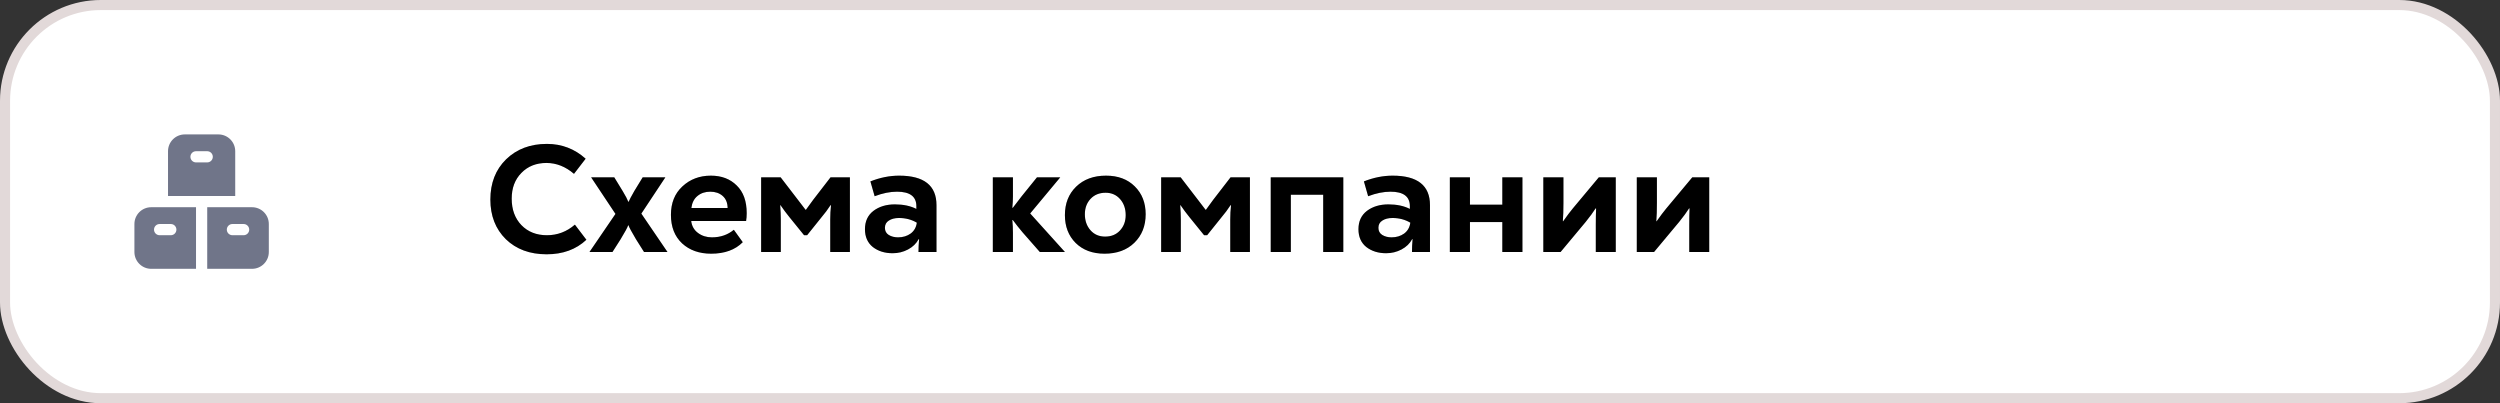
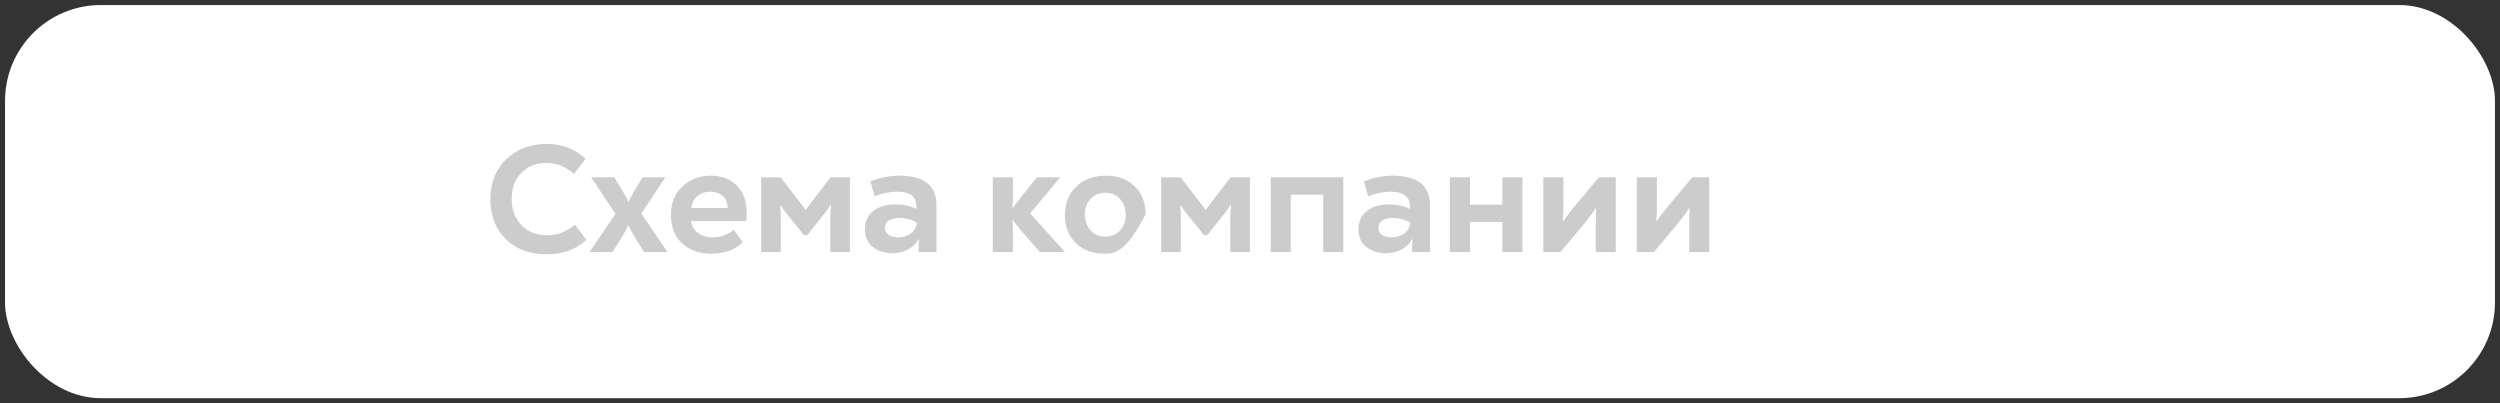
<svg xmlns="http://www.w3.org/2000/svg" width="248" height="40" viewBox="0 0 248 40" fill="none">
  <rect x="0" y="0" width="248" height="40" fill="#333333" stroke="none" />
  <rect x="0.5" y="0.5" width="247" height="39" rx="9.5" fill="white" />
-   <path d="M19.445 20.556H15C14.08 20.556 13.334 21.302 13.334 22.222V25C13.334 25.921 14.08 26.667 15 26.667H19.445V20.556ZM15.278 22.778C15.278 22.471 15.527 22.222 15.834 22.222H16.945C17.251 22.222 17.5 22.471 17.5 22.778C17.5 23.085 17.251 23.334 16.945 23.334H15.834C15.527 23.334 15.278 23.085 15.278 22.778ZM25 20.556H20.556V26.667H25C25.921 26.667 26.667 25.921 26.667 25V22.222C26.667 21.302 25.921 20.556 25 20.556ZM24.167 23.334H23.056C22.749 23.334 22.5 23.085 22.5 22.778C22.5 22.471 22.749 22.222 23.056 22.222H24.167C24.474 22.222 24.722 22.471 24.722 22.778C24.722 23.085 24.474 23.334 24.167 23.334ZM21.667 13.334H18.334C17.413 13.334 16.667 14.08 16.667 15V19.445H23.334V15C23.334 14.08 22.587 13.334 21.667 13.334ZM20.556 16.111H19.445C19.138 16.111 18.889 15.862 18.889 15.556C18.889 15.249 19.138 15 19.445 15H20.556C20.862 15 21.111 15.249 21.111 15.556C21.111 15.862 20.862 16.111 20.556 16.111Z" fill="#707589" />
-   <path d="M54.225 25.225C52.555 25.225 51.205 24.725 50.175 23.725C49.155 22.715 48.645 21.405 48.645 19.795C48.645 18.155 49.165 16.825 50.205 15.805C51.255 14.785 52.605 14.275 54.255 14.275C55.725 14.275 57.005 14.765 58.095 15.745L56.94 17.245C56.1 16.525 55.19 16.165 54.21 16.165C53.19 16.165 52.36 16.495 51.72 17.155C51.08 17.805 50.76 18.655 50.76 19.705C50.76 20.785 51.08 21.66 51.72 22.33C52.37 23 53.215 23.335 54.255 23.335C55.295 23.335 56.22 22.985 57.03 22.285L58.17 23.785C57.15 24.745 55.835 25.225 54.225 25.225ZM63.62 21.19L66.215 25H63.89L63.095 23.74C62.655 23 62.405 22.535 62.345 22.345H62.315C62.255 22.545 62 23.015 61.55 23.755L60.755 25H58.475L61.055 21.22L58.64 17.59H60.935L61.76 18.94C62.05 19.42 62.24 19.78 62.33 20.02H62.36C62.43 19.84 62.62 19.48 62.93 18.94L63.755 17.59H66.005L63.62 21.19ZM74.072 21.145C74.072 21.435 74.052 21.695 74.012 21.925H68.567C68.627 22.425 68.852 22.82 69.242 23.11C69.632 23.4 70.092 23.545 70.622 23.545C71.472 23.545 72.197 23.295 72.797 22.795L73.682 24.025C72.932 24.785 71.887 25.165 70.547 25.165C69.367 25.165 68.407 24.825 67.667 24.145C66.927 23.455 66.557 22.51 66.557 21.31C66.557 20.13 66.937 19.19 67.697 18.49C68.457 17.78 69.397 17.425 70.517 17.425C71.577 17.425 72.432 17.75 73.082 18.4C73.742 19.04 74.072 19.955 74.072 21.145ZM71.687 19.435C71.367 19.155 70.957 19.015 70.457 19.015C69.957 19.015 69.537 19.155 69.197 19.435C68.857 19.705 68.652 20.105 68.582 20.635H72.182C72.172 20.115 72.007 19.715 71.687 19.435ZM75.505 25V17.59H77.44L79.18 19.855C79.46 20.215 79.705 20.535 79.915 20.815H79.945C80.285 20.335 80.525 20.005 80.665 19.825L82.39 17.59H84.31V25H82.36V21.76C82.36 21.3 82.385 20.835 82.435 20.365L82.39 20.35C82.11 20.78 81.82 21.17 81.52 21.52L80.065 23.335H79.765L78.295 21.52C77.995 21.15 77.705 20.76 77.425 20.35L77.395 20.365C77.435 20.885 77.455 21.36 77.455 21.79V25H75.505ZM89.194 17.425C91.664 17.425 92.899 18.4 92.899 20.35V25H91.114C91.114 24.6 91.134 24.175 91.174 23.725H91.129C90.899 24.155 90.549 24.495 90.079 24.745C89.609 24.995 89.099 25.12 88.549 25.12C87.769 25.12 87.114 24.915 86.584 24.505C86.064 24.085 85.804 23.495 85.804 22.735C85.804 21.955 86.084 21.35 86.644 20.92C87.214 20.49 87.924 20.275 88.774 20.275C89.604 20.275 90.314 20.425 90.904 20.725V20.455C90.904 19.495 90.264 19.015 88.984 19.015C88.294 19.015 87.554 19.165 86.764 19.465L86.344 17.995C87.304 17.615 88.254 17.425 89.194 17.425ZM89.089 23.545C89.569 23.545 89.984 23.42 90.334 23.17C90.684 22.91 90.889 22.55 90.949 22.09C90.429 21.78 89.839 21.625 89.179 21.625C88.769 21.625 88.434 21.71 88.174 21.88C87.914 22.04 87.784 22.28 87.784 22.6C87.784 22.91 87.909 23.145 88.159 23.305C88.419 23.465 88.729 23.545 89.089 23.545ZM102.193 21.175L105.643 25H103.153L101.428 23.035C101.098 22.645 100.778 22.24 100.468 21.82L100.423 21.835C100.463 22.235 100.483 22.655 100.483 23.095V25H98.488V17.59H100.483V19.465C100.483 19.825 100.463 20.205 100.423 20.605L100.468 20.62C100.718 20.28 101.013 19.895 101.353 19.465L102.868 17.59H105.178L102.193 21.175ZM109.569 25.165C108.379 25.165 107.424 24.81 106.704 24.1C105.994 23.39 105.639 22.47 105.639 21.34C105.639 20.18 106.009 19.24 106.749 18.52C107.499 17.79 108.489 17.425 109.719 17.425C110.909 17.425 111.859 17.78 112.569 18.49C113.289 19.2 113.649 20.12 113.649 21.25C113.649 22.41 113.274 23.355 112.524 24.085C111.784 24.805 110.799 25.165 109.569 25.165ZM109.629 23.47C110.239 23.47 110.729 23.27 111.099 22.87C111.479 22.46 111.669 21.95 111.669 21.34C111.669 20.7 111.484 20.17 111.114 19.75C110.744 19.33 110.264 19.12 109.674 19.12C109.054 19.12 108.554 19.325 108.174 19.735C107.804 20.135 107.619 20.64 107.619 21.25C107.619 21.89 107.804 22.42 108.174 22.84C108.544 23.26 109.029 23.47 109.629 23.47ZM115.187 25V17.59H117.122L118.862 19.855C119.142 20.215 119.387 20.535 119.597 20.815H119.627C119.967 20.335 120.207 20.005 120.347 19.825L122.072 17.59H123.992V25H122.042V21.76C122.042 21.3 122.067 20.835 122.117 20.365L122.072 20.35C121.792 20.78 121.502 21.17 121.202 21.52L119.747 23.335H119.447L117.977 21.52C117.677 21.15 117.387 20.76 117.107 20.35L117.077 20.365C117.117 20.885 117.137 21.36 117.137 21.79V25H115.187ZM126.056 17.59H133.256V25H131.261V19.315H128.051V25H126.056V17.59ZM138.149 17.425C140.619 17.425 141.854 18.4 141.854 20.35V25H140.069C140.069 24.6 140.089 24.175 140.129 23.725H140.084C139.854 24.155 139.504 24.495 139.034 24.745C138.564 24.995 138.054 25.12 137.504 25.12C136.724 25.12 136.069 24.915 135.539 24.505C135.019 24.085 134.759 23.495 134.759 22.735C134.759 21.955 135.039 21.35 135.599 20.92C136.169 20.49 136.879 20.275 137.729 20.275C138.559 20.275 139.269 20.425 139.859 20.725V20.455C139.859 19.495 139.219 19.015 137.939 19.015C137.249 19.015 136.509 19.165 135.719 19.465L135.299 17.995C136.259 17.615 137.209 17.425 138.149 17.425ZM138.044 23.545C138.524 23.545 138.939 23.42 139.289 23.17C139.639 22.91 139.844 22.55 139.904 22.09C139.384 21.78 138.794 21.625 138.134 21.625C137.724 21.625 137.389 21.71 137.129 21.88C136.869 22.04 136.739 22.28 136.739 22.6C136.739 22.91 136.864 23.145 137.114 23.305C137.374 23.465 137.684 23.545 138.044 23.545ZM149.03 17.59H151.025V25H149.03V22.03H145.82V25H143.825V17.59H145.82V20.305H149.03V17.59ZM153.098 25V17.59H155.093V20.11C155.093 20.86 155.073 21.47 155.033 21.94L155.063 21.955C155.443 21.415 155.763 20.99 156.022 20.68L158.603 17.59H160.283V25H158.303V22.33C158.303 21.65 158.313 21.1 158.333 20.68L158.288 20.665C158.048 21.045 157.718 21.495 157.298 22.015L154.808 25H153.098ZM162.37 25V17.59H164.365V20.11C164.365 20.86 164.345 21.47 164.305 21.94L164.335 21.955C164.715 21.415 165.035 20.99 165.295 20.68L167.875 17.59H169.555V25H167.575V22.33C167.575 21.65 167.585 21.1 167.605 20.68L167.56 20.665C167.32 21.045 166.99 21.495 166.57 22.015L164.08 25H162.37Z" fill="black" />
-   <path d="M54.225 25.225C52.555 25.225 51.205 24.725 50.175 23.725C49.155 22.715 48.645 21.405 48.645 19.795C48.645 18.155 49.165 16.825 50.205 15.805C51.255 14.785 52.605 14.275 54.255 14.275C55.725 14.275 57.005 14.765 58.095 15.745L56.94 17.245C56.1 16.525 55.19 16.165 54.21 16.165C53.19 16.165 52.36 16.495 51.72 17.155C51.08 17.805 50.76 18.655 50.76 19.705C50.76 20.785 51.08 21.66 51.72 22.33C52.37 23 53.215 23.335 54.255 23.335C55.295 23.335 56.22 22.985 57.03 22.285L58.17 23.785C57.15 24.745 55.835 25.225 54.225 25.225ZM63.62 21.19L66.215 25H63.89L63.095 23.74C62.655 23 62.405 22.535 62.345 22.345H62.315C62.255 22.545 62 23.015 61.55 23.755L60.755 25H58.475L61.055 21.22L58.64 17.59H60.935L61.76 18.94C62.05 19.42 62.24 19.78 62.33 20.02H62.36C62.43 19.84 62.62 19.48 62.93 18.94L63.755 17.59H66.005L63.62 21.19ZM74.072 21.145C74.072 21.435 74.052 21.695 74.012 21.925H68.567C68.627 22.425 68.852 22.82 69.242 23.11C69.632 23.4 70.092 23.545 70.622 23.545C71.472 23.545 72.197 23.295 72.797 22.795L73.682 24.025C72.932 24.785 71.887 25.165 70.547 25.165C69.367 25.165 68.407 24.825 67.667 24.145C66.927 23.455 66.557 22.51 66.557 21.31C66.557 20.13 66.937 19.19 67.697 18.49C68.457 17.78 69.397 17.425 70.517 17.425C71.577 17.425 72.432 17.75 73.082 18.4C73.742 19.04 74.072 19.955 74.072 21.145ZM71.687 19.435C71.367 19.155 70.957 19.015 70.457 19.015C69.957 19.015 69.537 19.155 69.197 19.435C68.857 19.705 68.652 20.105 68.582 20.635H72.182C72.172 20.115 72.007 19.715 71.687 19.435ZM75.505 25V17.59H77.44L79.18 19.855C79.46 20.215 79.705 20.535 79.915 20.815H79.945C80.285 20.335 80.525 20.005 80.665 19.825L82.39 17.59H84.31V25H82.36V21.76C82.36 21.3 82.385 20.835 82.435 20.365L82.39 20.35C82.11 20.78 81.82 21.17 81.52 21.52L80.065 23.335H79.765L78.295 21.52C77.995 21.15 77.705 20.76 77.425 20.35L77.395 20.365C77.435 20.885 77.455 21.36 77.455 21.79V25H75.505ZM89.194 17.425C91.664 17.425 92.899 18.4 92.899 20.35V25H91.114C91.114 24.6 91.134 24.175 91.174 23.725H91.129C90.899 24.155 90.549 24.495 90.079 24.745C89.609 24.995 89.099 25.12 88.549 25.12C87.769 25.12 87.114 24.915 86.584 24.505C86.064 24.085 85.804 23.495 85.804 22.735C85.804 21.955 86.084 21.35 86.644 20.92C87.214 20.49 87.924 20.275 88.774 20.275C89.604 20.275 90.314 20.425 90.904 20.725V20.455C90.904 19.495 90.264 19.015 88.984 19.015C88.294 19.015 87.554 19.165 86.764 19.465L86.344 17.995C87.304 17.615 88.254 17.425 89.194 17.425ZM89.089 23.545C89.569 23.545 89.984 23.42 90.334 23.17C90.684 22.91 90.889 22.55 90.949 22.09C90.429 21.78 89.839 21.625 89.179 21.625C88.769 21.625 88.434 21.71 88.174 21.88C87.914 22.04 87.784 22.28 87.784 22.6C87.784 22.91 87.909 23.145 88.159 23.305C88.419 23.465 88.729 23.545 89.089 23.545ZM102.193 21.175L105.643 25H103.153L101.428 23.035C101.098 22.645 100.778 22.24 100.468 21.82L100.423 21.835C100.463 22.235 100.483 22.655 100.483 23.095V25H98.488V17.59H100.483V19.465C100.483 19.825 100.463 20.205 100.423 20.605L100.468 20.62C100.718 20.28 101.013 19.895 101.353 19.465L102.868 17.59H105.178L102.193 21.175ZM109.569 25.165C108.379 25.165 107.424 24.81 106.704 24.1C105.994 23.39 105.639 22.47 105.639 21.34C105.639 20.18 106.009 19.24 106.749 18.52C107.499 17.79 108.489 17.425 109.719 17.425C110.909 17.425 111.859 17.78 112.569 18.49C113.289 19.2 113.649 20.12 113.649 21.25C113.649 22.41 113.274 23.355 112.524 24.085C111.784 24.805 110.799 25.165 109.569 25.165ZM109.629 23.47C110.239 23.47 110.729 23.27 111.099 22.87C111.479 22.46 111.669 21.95 111.669 21.34C111.669 20.7 111.484 20.17 111.114 19.75C110.744 19.33 110.264 19.12 109.674 19.12C109.054 19.12 108.554 19.325 108.174 19.735C107.804 20.135 107.619 20.64 107.619 21.25C107.619 21.89 107.804 22.42 108.174 22.84C108.544 23.26 109.029 23.47 109.629 23.47ZM115.187 25V17.59H117.122L118.862 19.855C119.142 20.215 119.387 20.535 119.597 20.815H119.627C119.967 20.335 120.207 20.005 120.347 19.825L122.072 17.59H123.992V25H122.042V21.76C122.042 21.3 122.067 20.835 122.117 20.365L122.072 20.35C121.792 20.78 121.502 21.17 121.202 21.52L119.747 23.335H119.447L117.977 21.52C117.677 21.15 117.387 20.76 117.107 20.35L117.077 20.365C117.117 20.885 117.137 21.36 117.137 21.79V25H115.187ZM126.056 17.59H133.256V25H131.261V19.315H128.051V25H126.056V17.59ZM138.149 17.425C140.619 17.425 141.854 18.4 141.854 20.35V25H140.069C140.069 24.6 140.089 24.175 140.129 23.725H140.084C139.854 24.155 139.504 24.495 139.034 24.745C138.564 24.995 138.054 25.12 137.504 25.12C136.724 25.12 136.069 24.915 135.539 24.505C135.019 24.085 134.759 23.495 134.759 22.735C134.759 21.955 135.039 21.35 135.599 20.92C136.169 20.49 136.879 20.275 137.729 20.275C138.559 20.275 139.269 20.425 139.859 20.725V20.455C139.859 19.495 139.219 19.015 137.939 19.015C137.249 19.015 136.509 19.165 135.719 19.465L135.299 17.995C136.259 17.615 137.209 17.425 138.149 17.425ZM138.044 23.545C138.524 23.545 138.939 23.42 139.289 23.17C139.639 22.91 139.844 22.55 139.904 22.09C139.384 21.78 138.794 21.625 138.134 21.625C137.724 21.625 137.389 21.71 137.129 21.88C136.869 22.04 136.739 22.28 136.739 22.6C136.739 22.91 136.864 23.145 137.114 23.305C137.374 23.465 137.684 23.545 138.044 23.545ZM149.03 17.59H151.025V25H149.03V22.03H145.82V25H143.825V17.59H145.82V20.305H149.03V17.59ZM153.098 25V17.59H155.093V20.11C155.093 20.86 155.073 21.47 155.033 21.94L155.063 21.955C155.443 21.415 155.763 20.99 156.022 20.68L158.603 17.59H160.283V25H158.303V22.33C158.303 21.65 158.313 21.1 158.333 20.68L158.288 20.665C158.048 21.045 157.718 21.495 157.298 22.015L154.808 25H153.098ZM162.37 25V17.59H164.365V20.11C164.365 20.86 164.345 21.47 164.305 21.94L164.335 21.955C164.715 21.415 165.035 20.99 165.295 20.68L167.875 17.59H169.555V25H167.575V22.33C167.575 21.65 167.585 21.1 167.605 20.68L167.56 20.665C167.32 21.045 166.99 21.495 166.57 22.015L164.08 25H162.37Z" fill="black" fill-opacity="0.2" />
-   <rect x="0.5" y="0.5" width="247" height="39" rx="9.5" stroke="#E2D9D9" />
+   <path d="M54.225 25.225C52.555 25.225 51.205 24.725 50.175 23.725C49.155 22.715 48.645 21.405 48.645 19.795C48.645 18.155 49.165 16.825 50.205 15.805C51.255 14.785 52.605 14.275 54.255 14.275C55.725 14.275 57.005 14.765 58.095 15.745L56.94 17.245C56.1 16.525 55.19 16.165 54.21 16.165C53.19 16.165 52.36 16.495 51.72 17.155C51.08 17.805 50.76 18.655 50.76 19.705C50.76 20.785 51.08 21.66 51.72 22.33C52.37 23 53.215 23.335 54.255 23.335C55.295 23.335 56.22 22.985 57.03 22.285L58.17 23.785C57.15 24.745 55.835 25.225 54.225 25.225ZM63.62 21.19L66.215 25H63.89L63.095 23.74C62.655 23 62.405 22.535 62.345 22.345H62.315C62.255 22.545 62 23.015 61.55 23.755L60.755 25H58.475L61.055 21.22L58.64 17.59H60.935L61.76 18.94C62.05 19.42 62.24 19.78 62.33 20.02H62.36C62.43 19.84 62.62 19.48 62.93 18.94L63.755 17.59H66.005L63.62 21.19ZM74.072 21.145C74.072 21.435 74.052 21.695 74.012 21.925H68.567C68.627 22.425 68.852 22.82 69.242 23.11C69.632 23.4 70.092 23.545 70.622 23.545C71.472 23.545 72.197 23.295 72.797 22.795L73.682 24.025C72.932 24.785 71.887 25.165 70.547 25.165C69.367 25.165 68.407 24.825 67.667 24.145C66.927 23.455 66.557 22.51 66.557 21.31C66.557 20.13 66.937 19.19 67.697 18.49C68.457 17.78 69.397 17.425 70.517 17.425C71.577 17.425 72.432 17.75 73.082 18.4C73.742 19.04 74.072 19.955 74.072 21.145ZM71.687 19.435C71.367 19.155 70.957 19.015 70.457 19.015C69.957 19.015 69.537 19.155 69.197 19.435C68.857 19.705 68.652 20.105 68.582 20.635H72.182C72.172 20.115 72.007 19.715 71.687 19.435ZM75.505 25V17.59H77.44L79.18 19.855C79.46 20.215 79.705 20.535 79.915 20.815H79.945C80.285 20.335 80.525 20.005 80.665 19.825L82.39 17.59H84.31V25H82.36V21.76C82.36 21.3 82.385 20.835 82.435 20.365L82.39 20.35C82.11 20.78 81.82 21.17 81.52 21.52L80.065 23.335H79.765L78.295 21.52C77.995 21.15 77.705 20.76 77.425 20.35L77.395 20.365C77.435 20.885 77.455 21.36 77.455 21.79V25H75.505ZM89.194 17.425C91.664 17.425 92.899 18.4 92.899 20.35V25H91.114C91.114 24.6 91.134 24.175 91.174 23.725H91.129C90.899 24.155 90.549 24.495 90.079 24.745C89.609 24.995 89.099 25.12 88.549 25.12C87.769 25.12 87.114 24.915 86.584 24.505C86.064 24.085 85.804 23.495 85.804 22.735C85.804 21.955 86.084 21.35 86.644 20.92C87.214 20.49 87.924 20.275 88.774 20.275C89.604 20.275 90.314 20.425 90.904 20.725V20.455C90.904 19.495 90.264 19.015 88.984 19.015C88.294 19.015 87.554 19.165 86.764 19.465L86.344 17.995C87.304 17.615 88.254 17.425 89.194 17.425ZM89.089 23.545C89.569 23.545 89.984 23.42 90.334 23.17C90.684 22.91 90.889 22.55 90.949 22.09C90.429 21.78 89.839 21.625 89.179 21.625C88.769 21.625 88.434 21.71 88.174 21.88C87.914 22.04 87.784 22.28 87.784 22.6C87.784 22.91 87.909 23.145 88.159 23.305C88.419 23.465 88.729 23.545 89.089 23.545ZM102.193 21.175L105.643 25H103.153L101.428 23.035C101.098 22.645 100.778 22.24 100.468 21.82L100.423 21.835C100.463 22.235 100.483 22.655 100.483 23.095V25H98.488V17.59H100.483V19.465C100.483 19.825 100.463 20.205 100.423 20.605L100.468 20.62C100.718 20.28 101.013 19.895 101.353 19.465L102.868 17.59H105.178L102.193 21.175ZM109.569 25.165C108.379 25.165 107.424 24.81 106.704 24.1C105.994 23.39 105.639 22.47 105.639 21.34C105.639 20.18 106.009 19.24 106.749 18.52C107.499 17.79 108.489 17.425 109.719 17.425C110.909 17.425 111.859 17.78 112.569 18.49C113.289 19.2 113.649 20.12 113.649 21.25C111.784 24.805 110.799 25.165 109.569 25.165ZM109.629 23.47C110.239 23.47 110.729 23.27 111.099 22.87C111.479 22.46 111.669 21.95 111.669 21.34C111.669 20.7 111.484 20.17 111.114 19.75C110.744 19.33 110.264 19.12 109.674 19.12C109.054 19.12 108.554 19.325 108.174 19.735C107.804 20.135 107.619 20.64 107.619 21.25C107.619 21.89 107.804 22.42 108.174 22.84C108.544 23.26 109.029 23.47 109.629 23.47ZM115.187 25V17.59H117.122L118.862 19.855C119.142 20.215 119.387 20.535 119.597 20.815H119.627C119.967 20.335 120.207 20.005 120.347 19.825L122.072 17.59H123.992V25H122.042V21.76C122.042 21.3 122.067 20.835 122.117 20.365L122.072 20.35C121.792 20.78 121.502 21.17 121.202 21.52L119.747 23.335H119.447L117.977 21.52C117.677 21.15 117.387 20.76 117.107 20.35L117.077 20.365C117.117 20.885 117.137 21.36 117.137 21.79V25H115.187ZM126.056 17.59H133.256V25H131.261V19.315H128.051V25H126.056V17.59ZM138.149 17.425C140.619 17.425 141.854 18.4 141.854 20.35V25H140.069C140.069 24.6 140.089 24.175 140.129 23.725H140.084C139.854 24.155 139.504 24.495 139.034 24.745C138.564 24.995 138.054 25.12 137.504 25.12C136.724 25.12 136.069 24.915 135.539 24.505C135.019 24.085 134.759 23.495 134.759 22.735C134.759 21.955 135.039 21.35 135.599 20.92C136.169 20.49 136.879 20.275 137.729 20.275C138.559 20.275 139.269 20.425 139.859 20.725V20.455C139.859 19.495 139.219 19.015 137.939 19.015C137.249 19.015 136.509 19.165 135.719 19.465L135.299 17.995C136.259 17.615 137.209 17.425 138.149 17.425ZM138.044 23.545C138.524 23.545 138.939 23.42 139.289 23.17C139.639 22.91 139.844 22.55 139.904 22.09C139.384 21.78 138.794 21.625 138.134 21.625C137.724 21.625 137.389 21.71 137.129 21.88C136.869 22.04 136.739 22.28 136.739 22.6C136.739 22.91 136.864 23.145 137.114 23.305C137.374 23.465 137.684 23.545 138.044 23.545ZM149.03 17.59H151.025V25H149.03V22.03H145.82V25H143.825V17.59H145.82V20.305H149.03V17.59ZM153.098 25V17.59H155.093V20.11C155.093 20.86 155.073 21.47 155.033 21.94L155.063 21.955C155.443 21.415 155.763 20.99 156.022 20.68L158.603 17.59H160.283V25H158.303V22.33C158.303 21.65 158.313 21.1 158.333 20.68L158.288 20.665C158.048 21.045 157.718 21.495 157.298 22.015L154.808 25H153.098ZM162.37 25V17.59H164.365V20.11C164.365 20.86 164.345 21.47 164.305 21.94L164.335 21.955C164.715 21.415 165.035 20.99 165.295 20.68L167.875 17.59H169.555V25H167.575V22.33C167.575 21.65 167.585 21.1 167.605 20.68L167.56 20.665C167.32 21.045 166.99 21.495 166.57 22.015L164.08 25H162.37Z" fill="black" fill-opacity="0.2" />
</svg>